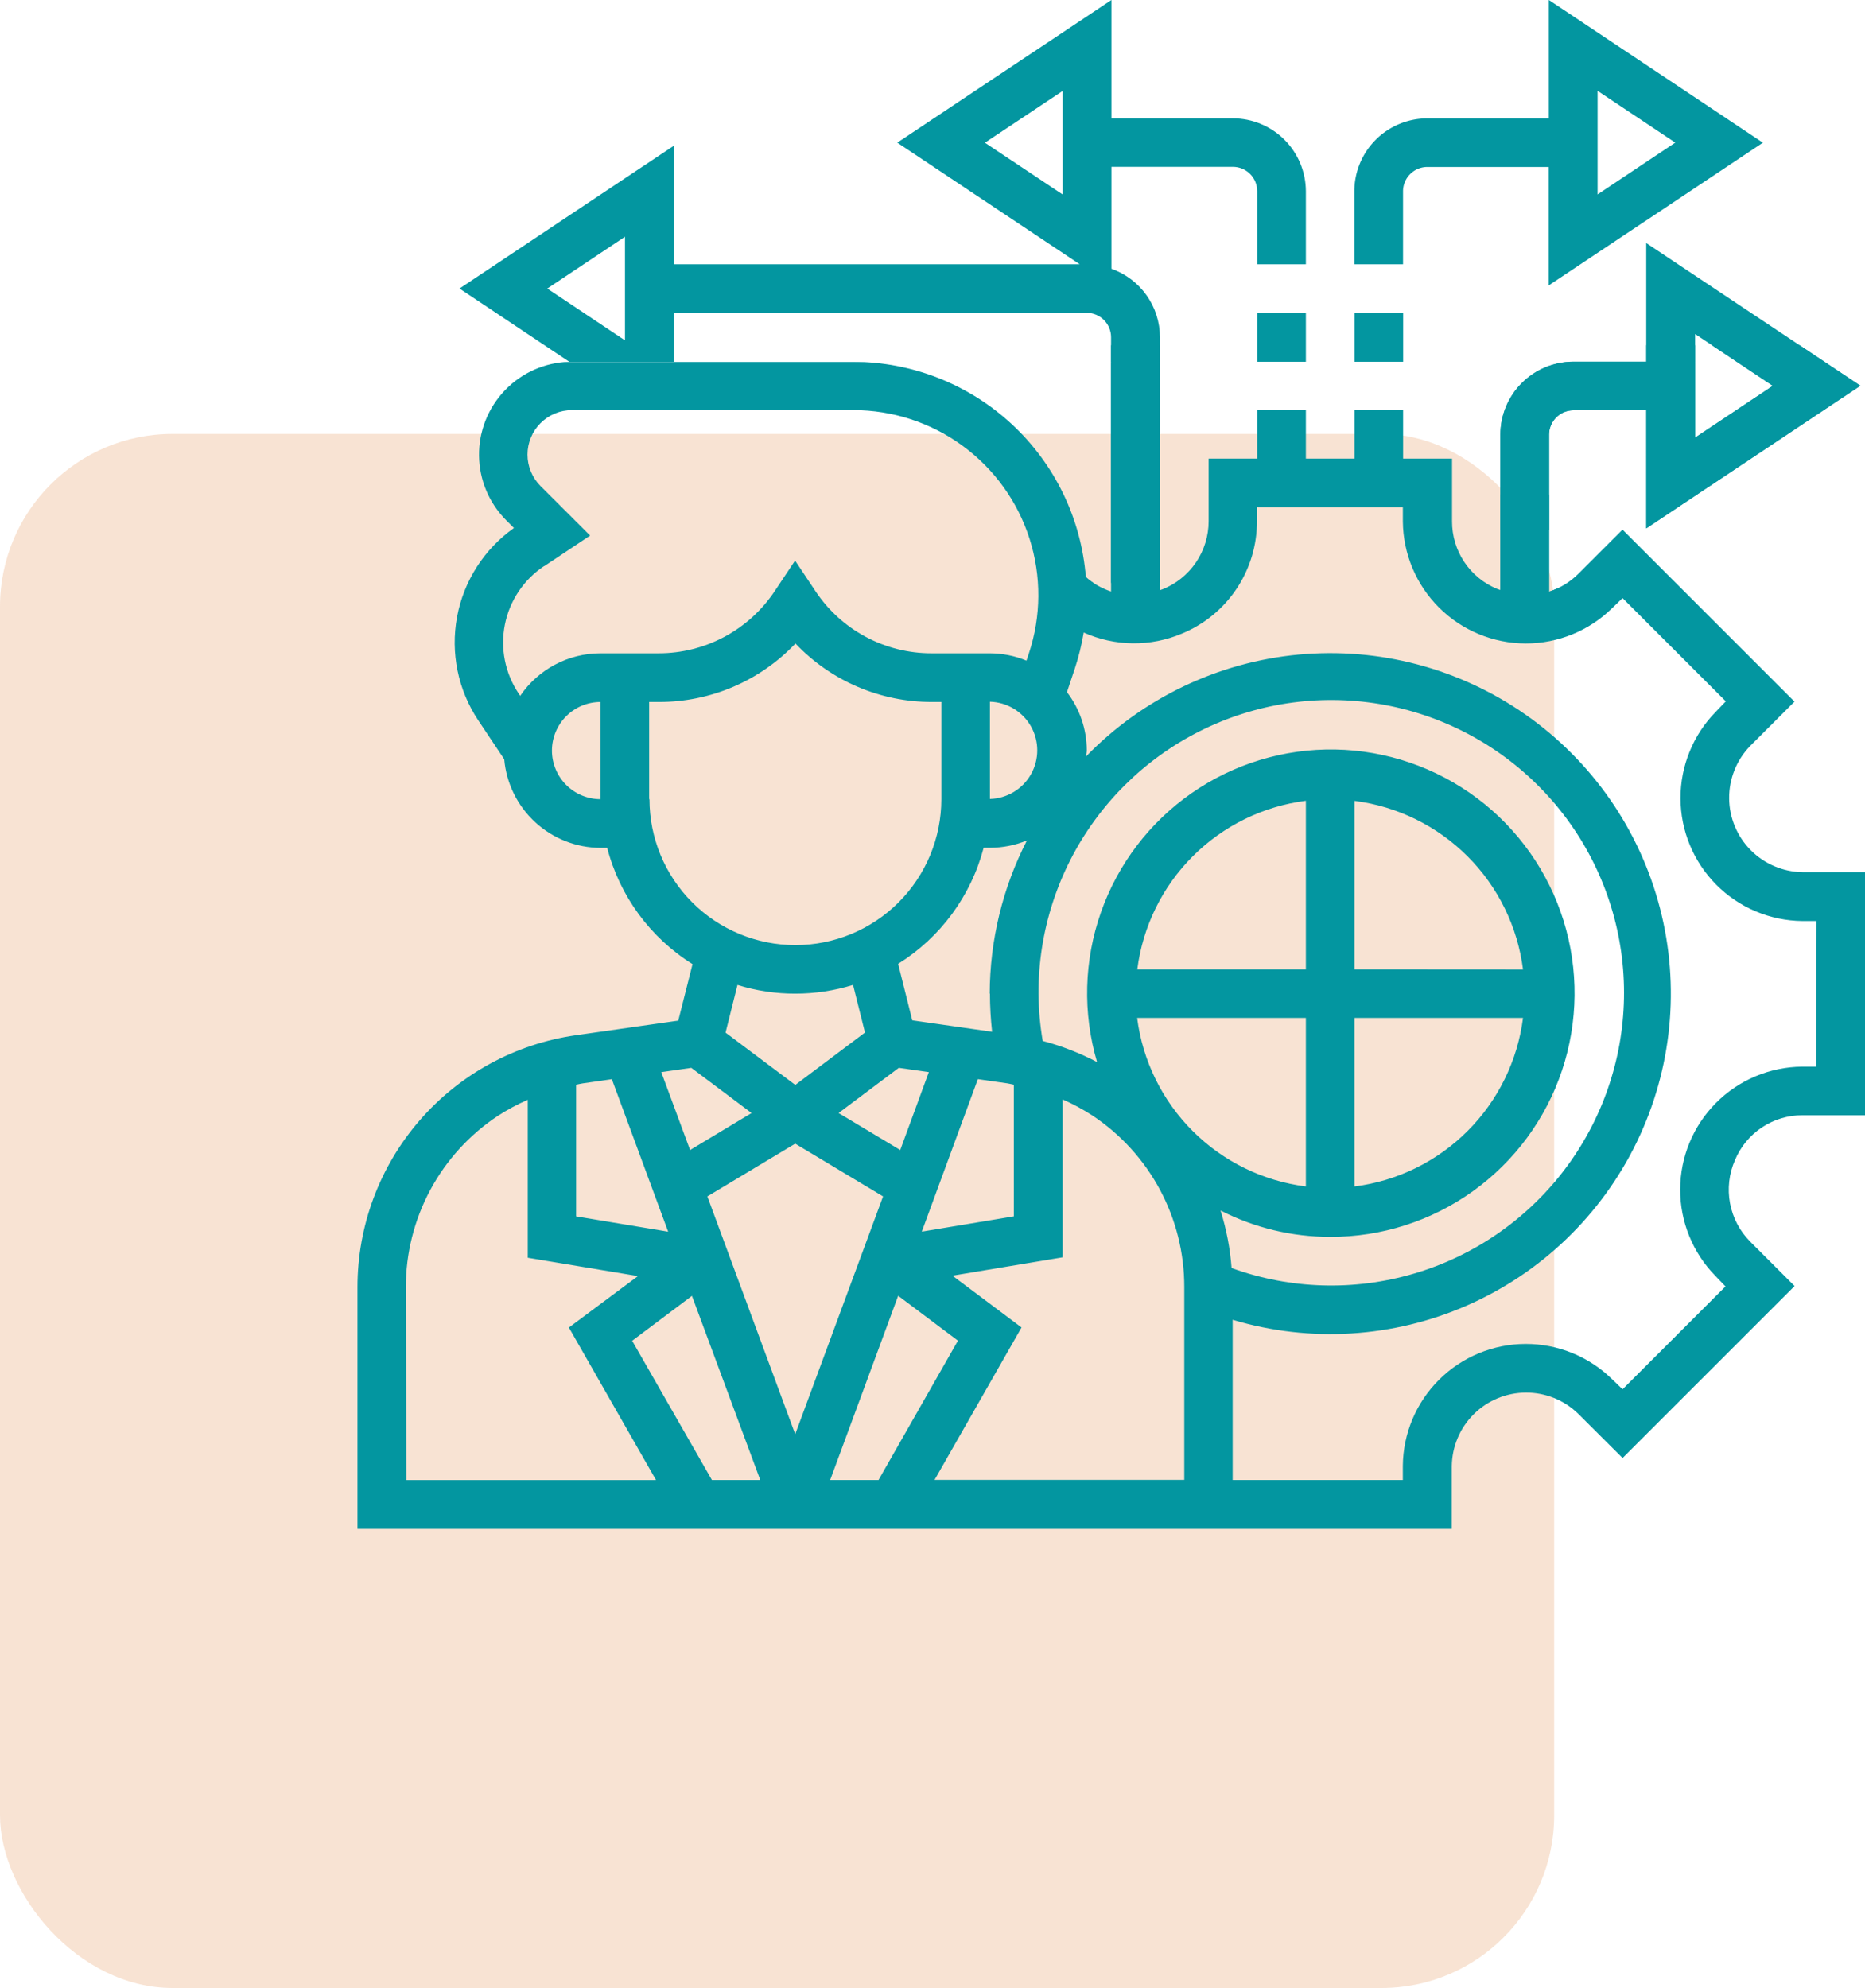
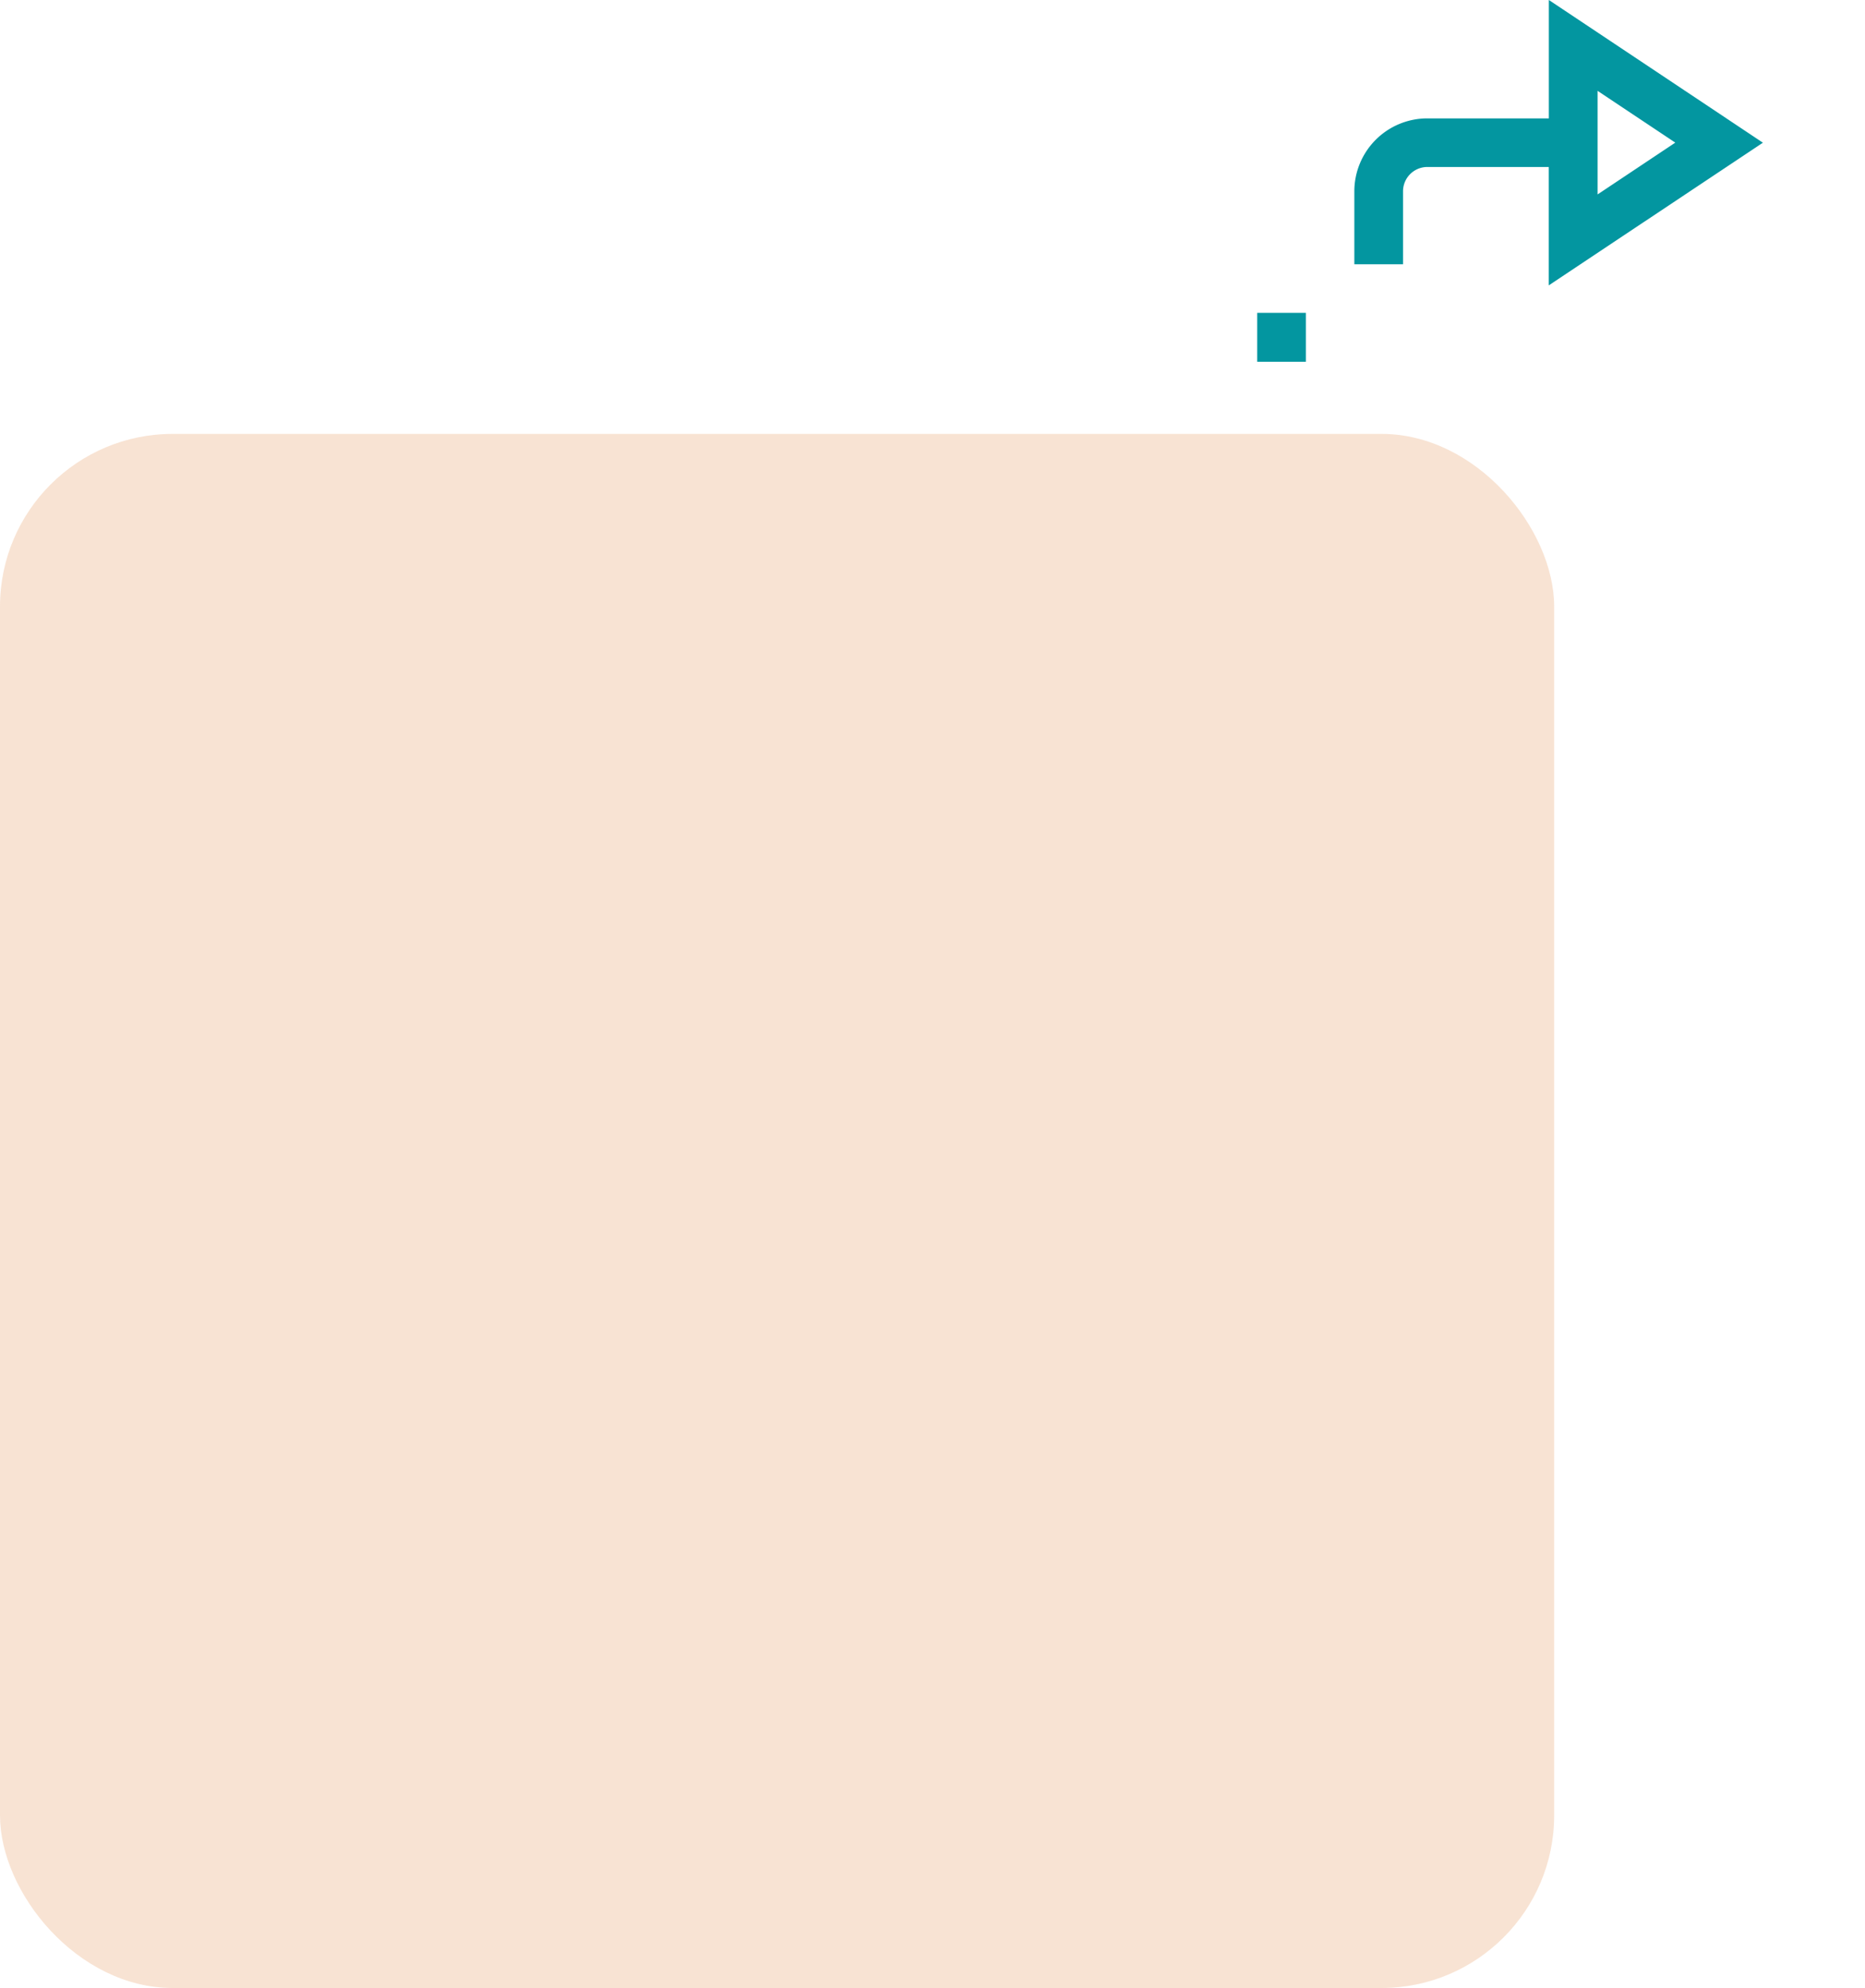
<svg xmlns="http://www.w3.org/2000/svg" width="54" height="57.564" viewBox="0 0 54 57.564">
  <defs>
    <clipPath id="clip-path">
-       <path id="Path_46" data-name="Path 46" d="M43.909,25.254A2.154,2.154,0,0,1,42.394,21.6l1.284-1.284-4.98-4.98-1.284,1.284a2.108,2.108,0,0,1-.843.512V12.58a.705.705,0,0,1,.7-.7h2.114V15.3l6.2-4.131-6.2-4.131v3.435H37.275a2.114,2.114,0,0,0-2.113,2.111v4.5c-.034-.012-.069-.019-.1-.034a2.107,2.107,0,0,1-1.3-1.954V13.279H32.345v-1.4H30.938v1.4H29.53v-1.4H28.121v1.4H26.714v1.813a2.122,2.122,0,0,1-1.341,1.974c-.022.009-.044.015-.068.022V9.765A2.107,2.107,0,0,0,23.9,7.782V4.831h3.521a.705.705,0,0,1,.7.705V7.652H29.53V5.54a2.116,2.116,0,0,0-2.113-2.113H23.9V0L17.7,4.131l5.281,3.521H11.224V4.224l-6.2,4.131,3.178,2.12A2.69,2.69,0,0,0,6.38,15.069l.22.22a4.063,4.063,0,0,0-1.033,5.57l.752,1.126a2.812,2.812,0,0,0,2.792,2.566H9.3a5.644,5.644,0,0,0,2.471,3.366l-.413,1.636-2.963.423A7.364,7.364,0,0,0,2.07,37.269v7H33.755V42.45a2.154,2.154,0,0,1,3.658-1.515L38.7,42.218l4.981-4.98-1.284-1.284a2.131,2.131,0,0,1-.443-2.361,2.108,2.108,0,0,1,1.954-1.3h1.815V25.254ZM40.8,9.672l2.25,1.5-2.25,1.5ZM22.489,5.633l-2.252-1.5,2.252-1.5Zm.7,3.426a.705.705,0,0,1,.7.705v7.363a2.1,2.1,0,0,1-.73-.416,6.768,6.768,0,0,0-6.736-6.235H11.224V9.059Zm4.19,27.661a7.377,7.377,0,0,0-.32-1.669,6.97,6.97,0,0,0,3.178.764,7.057,7.057,0,1,0-6.753-5.062,7.506,7.506,0,0,0-1.574-.612,8.614,8.614,0,0,1-.122-1.366,8.477,8.477,0,1,1,5.6,7.945Zm-9.635-5.8.869.124L17.785,33.3,16,32.229Zm3.144.45c.063.009.124.027.187.038V35.22l-2.666.443,1.623-4.415Zm-6.144,1.746,2.544,1.527-2.544,6.886L12.2,34.643Zm-1.012,9.738h-1.4l-2.309-4.031,1.731-1.3Zm3.993-5.334,1.731,1.3-2.3,4.035h-1.4Zm3.572.918-2-1.5,3.19-.531V31.835a6.119,6.119,0,0,1,.866.468,5.949,5.949,0,0,1,2.656,4.959V42.85h-7.23Zm3.352-8.962h4.881v4.879a5.638,5.638,0,0,1-4.885-4.876Zm6.289,0h4.879a5.635,5.635,0,0,1-4.879,4.879Zm0-1.408V23.19a5.636,5.636,0,0,1,4.879,4.881Zm-1.408,0H24.649a5.639,5.639,0,0,1,4.881-4.881Zm-9.148.7a10.289,10.289,0,0,0,.063,1.108l-2.312-.331-.409-1.636A5.65,5.65,0,0,0,20.2,24.548h.186a2.82,2.82,0,0,0,1.067-.212,9.779,9.779,0,0,0-1.077,4.437Zm0-8.449a1.408,1.408,0,0,1,0,2.815ZM9.815,6.855v3l-2.25-1.5ZM7.478,16.393l1.328-.885L7.371,14.075a1.288,1.288,0,0,1,.91-2.2h8.149a5.355,5.355,0,0,1,5.079,7.047l-.069.207a2.8,2.8,0,0,0-1.064-.212H18.69a4.03,4.03,0,0,1-3.36-1.8l-.59-.885-.59.885a4.034,4.034,0,0,1-3.361,1.8H9.111a2.814,2.814,0,0,0-2.33,1.232l-.046-.069a2.656,2.656,0,0,1,.738-3.689ZM7.7,21.734a1.409,1.409,0,0,1,1.408-1.408v2.815A1.409,1.409,0,0,1,7.7,21.734Zm2.815,1.408V20.326H10.8a5.436,5.436,0,0,0,3.951-1.692,5.433,5.433,0,0,0,3.945,1.692h.279v2.815a4.225,4.225,0,1,1-8.451,0Zm4.23,5.63a5.658,5.658,0,0,0,1.674-.253l.345,1.379-2.018,1.517L12.727,29.9l.345-1.38A5.616,5.616,0,0,0,14.749,28.772Zm-3.01,2.148,1.745,1.309L11.7,33.3l-.834-2.255Zm-2.3.329,1.63,4.415L8.4,35.221V31.409c.062-.012.124-.03.187-.038Zm-5.965,6.02a5.949,5.949,0,0,1,2.659-4.955A6.119,6.119,0,0,1,7,31.845v4.574l3.191.531-2,1.49,2.523,4.416H3.485ZM44.31,30.886H43.9a3.563,3.563,0,0,0-2.508,6.063l.288.3L38.7,40.228l-.3-.288a3.562,3.562,0,0,0-6.063,2.508v.407H27.41v-4.64A9.859,9.859,0,1,0,23.168,21.9c0-.058.018-.115.018-.174a2.784,2.784,0,0,0-.574-1.685l.227-.68a6.986,6.986,0,0,0,.258-1.046,3.556,3.556,0,0,0,2.845.031,3.513,3.513,0,0,0,2.172-3.255v-.4h4.224V15.1A3.562,3.562,0,0,0,38.4,17.607l.3-.288,2.989,2.989-.288.3a3.562,3.562,0,0,0,2.508,6.061h.407Z" transform="translate(-2.07)" fill="#0396a0" />
-     </clipPath>
+       </clipPath>
  </defs>
  <g id="Group_29" data-name="Group 29" transform="translate(-1236 -109.436)">
    <rect id="Rectangle_8" data-name="Rectangle 8" width="45" height="45" rx="5" transform="translate(1236 122)" fill="#df7627" opacity="0.2" />
    <g id="Layer_5" data-name="Layer 5" transform="translate(1246.351 109.436)">
      <path id="Path_43" data-name="Path 43" d="M199.1,5.54a.705.705,0,0,1,.7-.705h3.52V8.263l6.2-4.131L203.322,0V3.428H199.8A2.114,2.114,0,0,0,197.69,5.54V7.652H199.1Zm5.633-2.91,2.25,1.5-2.25,1.5Z" transform="translate(-168.827)" fill="#0396a0" />
-       <path id="Path_44" data-name="Path 44" d="M197.72,61.4h1.408v1.416H197.72Z" transform="translate(-168.852 -52.341)" fill="#0396a0" />
      <path id="Path_45" data-name="Path 45" d="M178.63,61.4h1.409v1.416H178.63Z" transform="translate(-152.579 -52.341)" fill="#0396a0" />
      <g id="Group_26" data-name="Group 26" transform="translate(0)" clip-path="url(#clip-path)">
-         <rect id="Rectangle_3" data-name="Rectangle 3" width="49.244" height="11.311" transform="translate(-0.704 -0.826)" fill="#0396a0" />
        <rect id="Rectangle_4" data-name="Rectangle 4" width="49.244" height="35.102" transform="translate(-1.254 10.485)" fill="#0396a0" />
        <rect id="Rectangle_5" data-name="Rectangle 5" width="2.411" height="6.885" transform="translate(21.07 9.995)" fill="#0396a0" />
-         <rect id="Rectangle_6" data-name="Rectangle 6" width="11.512" height="5.341" transform="translate(32.447 9.995)" fill="#0396a0" />
        <rect id="Rectangle_7" data-name="Rectangle 7" width="1.695" height="2.809" transform="translate(33.088 14.318)" fill="#0396a0" />
      </g>
    </g>
  </g>
</svg>